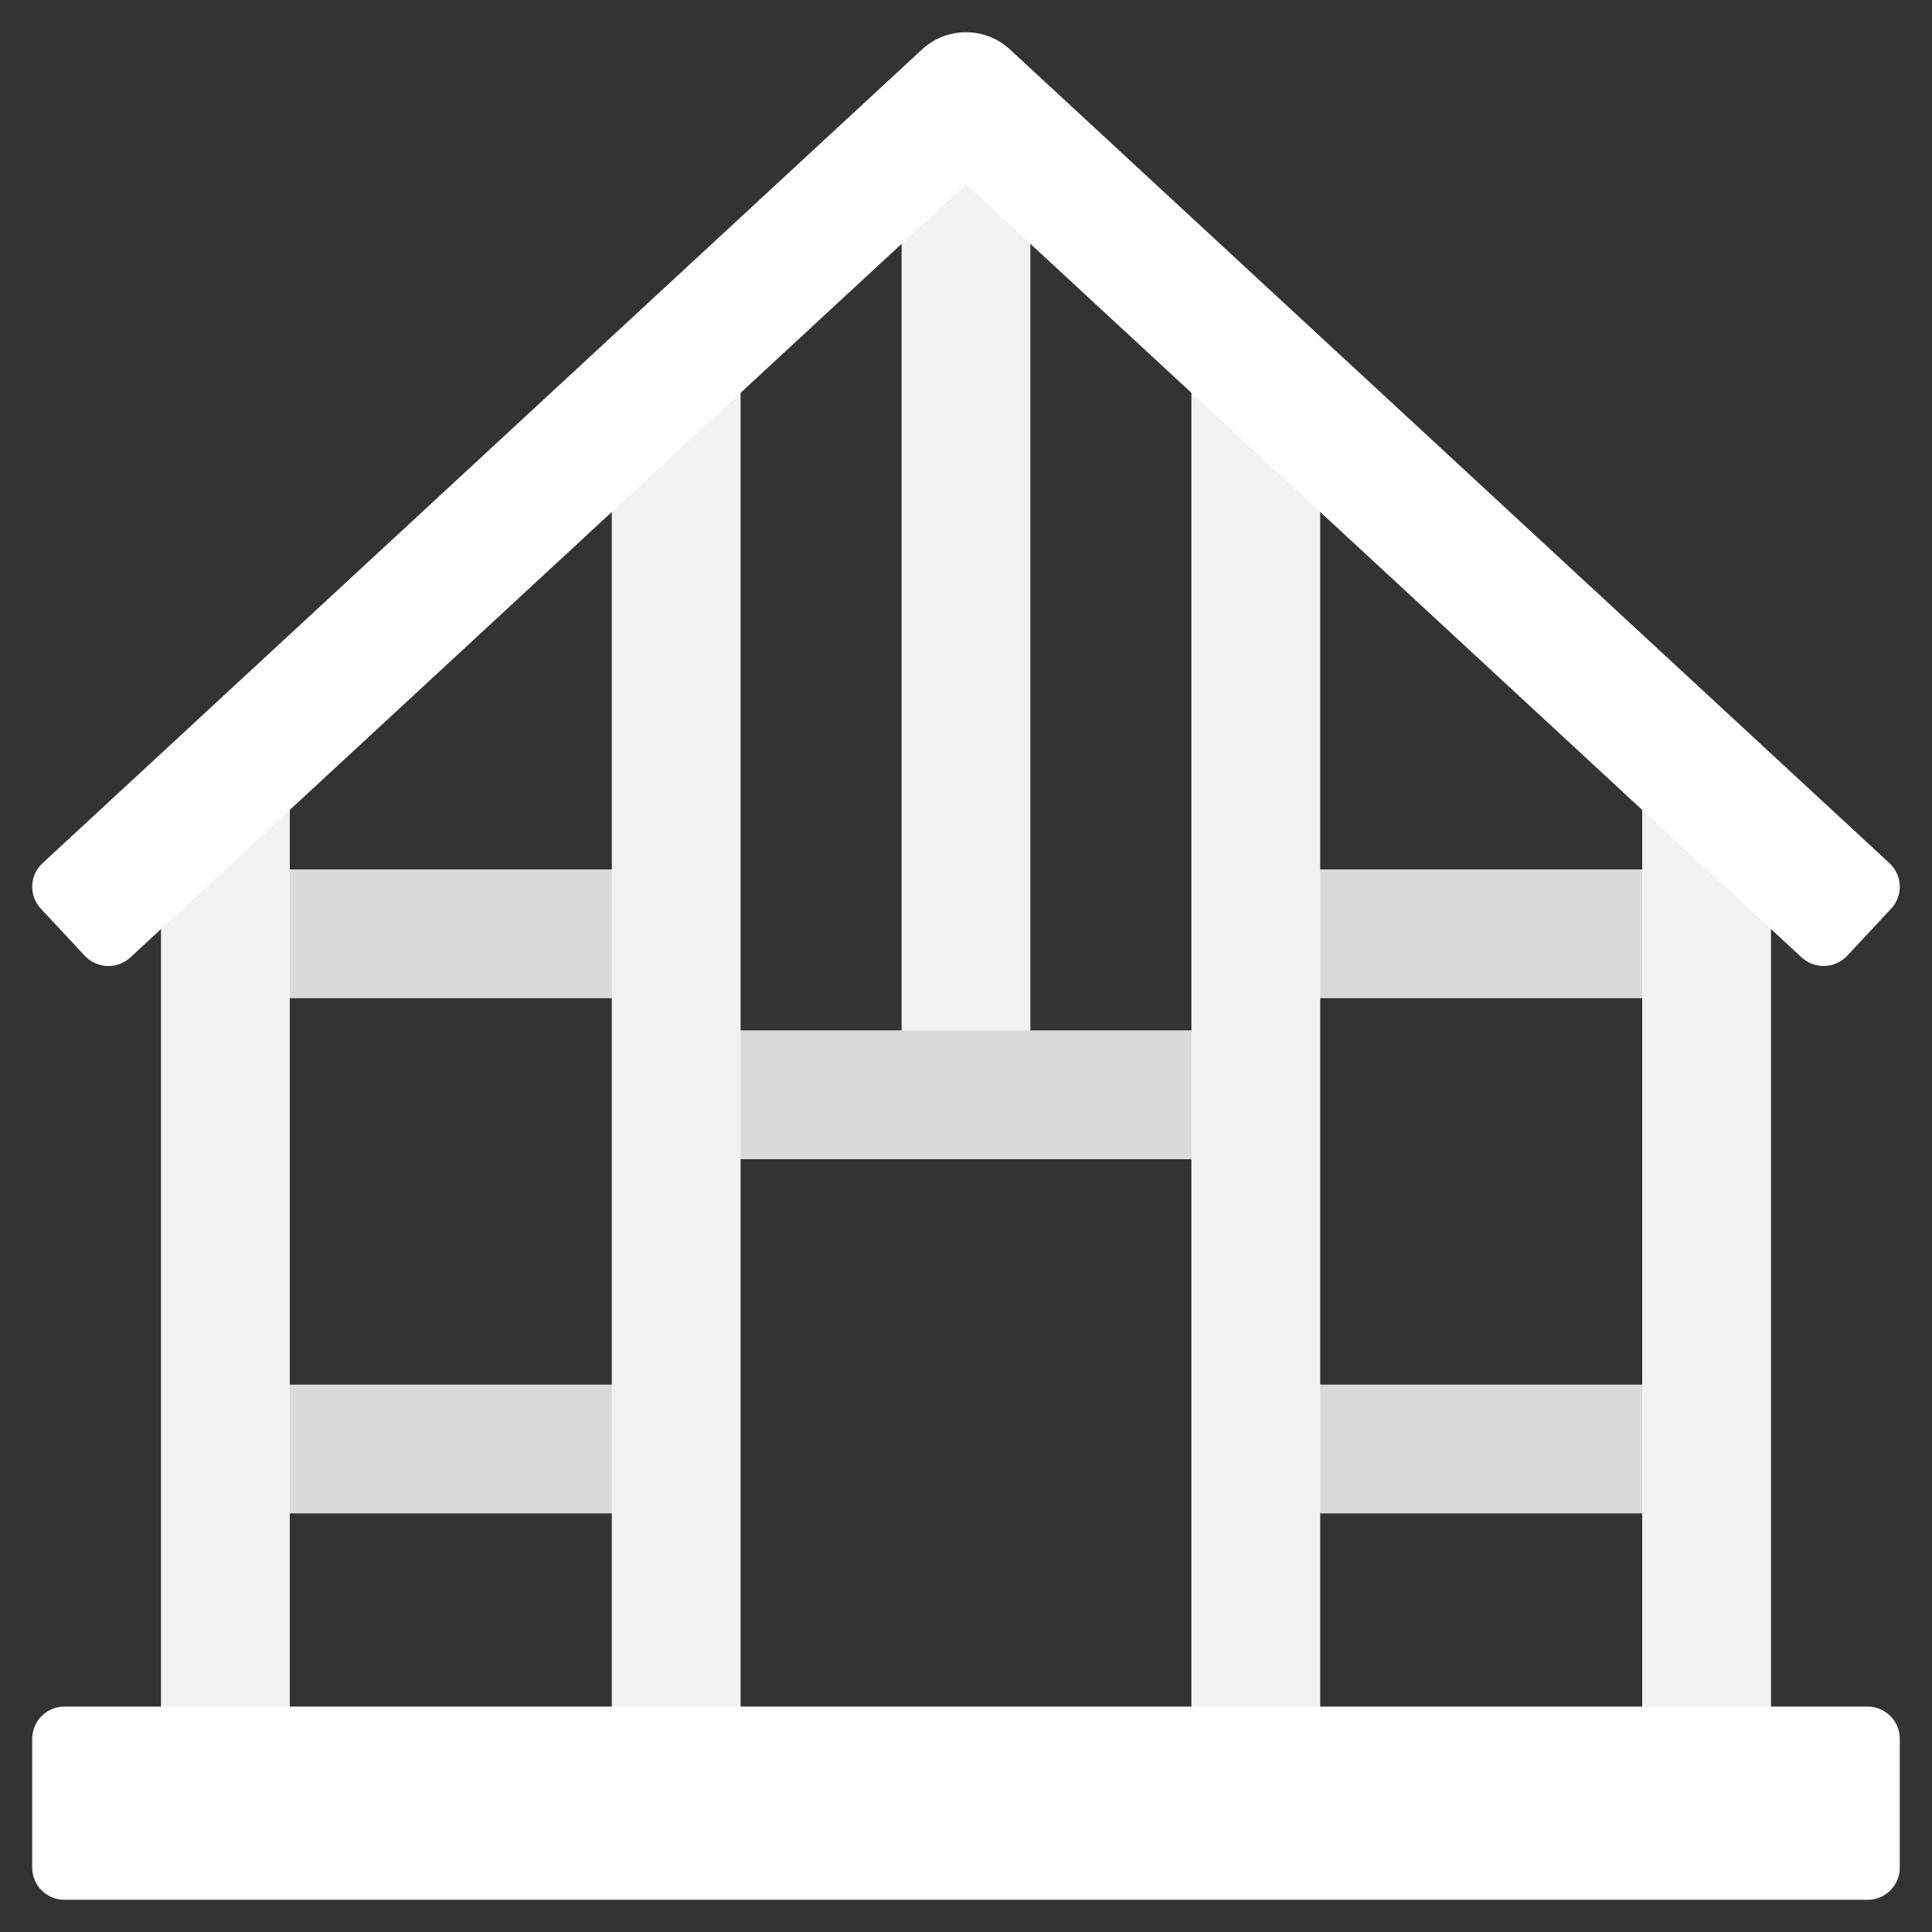
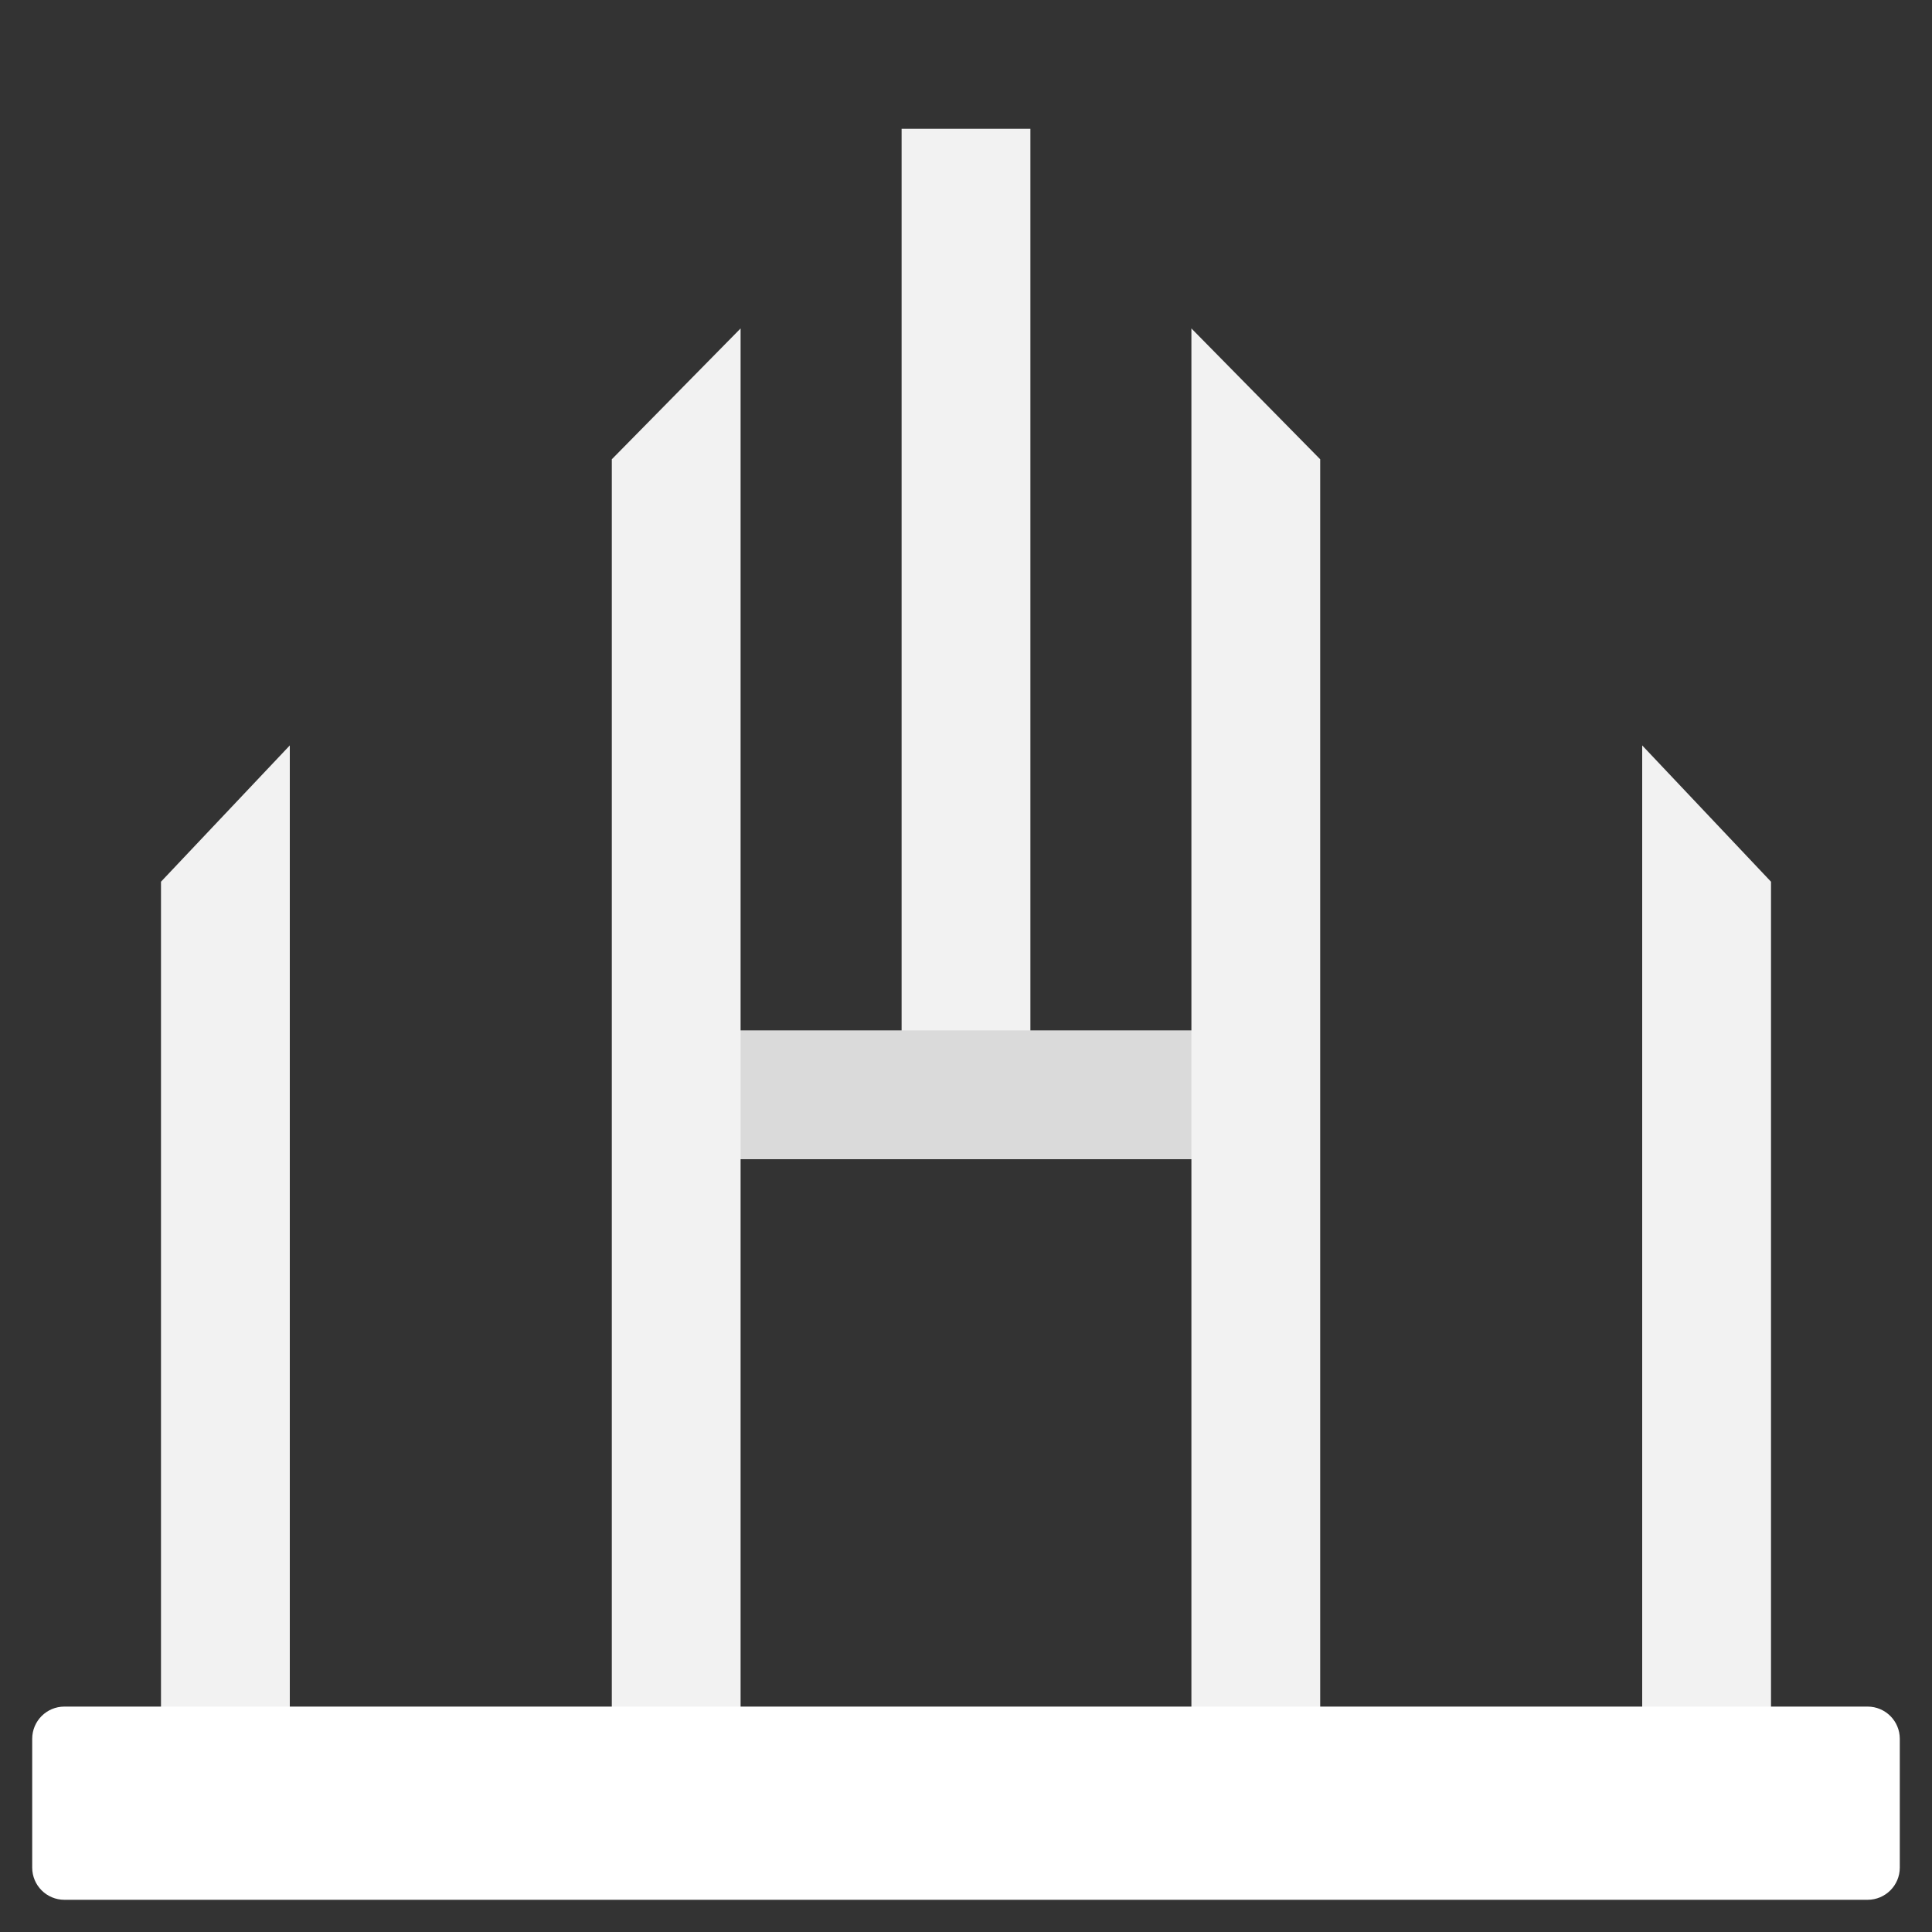
<svg xmlns="http://www.w3.org/2000/svg" width="100" height="100" viewBox="0 0 100 100" fill="none">
  <rect x="0" y="0" width="100" height="100" fill="#333333" stroke="none" />
-   <path d="M11.667 45H35V51.667H11.667V45ZM11.667 71.667H35V78.333H11.667V71.667ZM65 45H88.333V51.667H65V45ZM65 71.667H88.333V78.333H65V71.667Z" fill="#DADADA" />
  <path d="M46.667 6.667H53.333V56.667H46.667V6.667Z" fill="#F2F2F2" />
  <path d="M35 53.333H65V60H35V53.333Z" fill="#DADADA" />
  <path d="M31.667 23.772V91.667H38.333V17L31.667 23.772ZM61.667 17V91.667H68.333V23.772L61.667 17ZM85 38.583V91.667H91.667V45.637L85 38.583ZM15 38.583V91.667H8.333V45.637L15 38.583Z" fill="#F2F2F2" />
-   <path d="M93.253 49.557L50 9.537L6.747 49.557C6.422 49.857 5.991 50.016 5.549 50C5.107 49.984 4.689 49.793 4.387 49.47L2.113 47.032C1.964 46.872 1.848 46.684 1.771 46.479C1.695 46.274 1.66 46.056 1.668 45.838C1.676 45.619 1.727 45.404 1.818 45.206C1.91 45.007 2.039 44.828 2.2 44.68L47.727 2.557C48.346 1.985 49.157 1.668 50 1.668C50.843 1.668 51.654 1.985 52.273 2.557L97.8 44.678C97.96 44.827 98.09 45.005 98.181 45.204C98.273 45.403 98.324 45.618 98.332 45.836C98.34 46.055 98.305 46.273 98.228 46.477C98.152 46.682 98.036 46.87 97.887 47.03L95.613 49.468C95.311 49.792 94.893 49.982 94.451 49.998C94.009 50.015 93.578 49.857 93.253 49.557Z" fill="white" />
  <path d="M96.667 88.333H3.333C2.413 88.333 1.667 89.079 1.667 90V96.667C1.667 97.587 2.413 98.333 3.333 98.333H96.667C97.587 98.333 98.333 97.587 98.333 96.667V90C98.333 89.079 97.587 88.333 96.667 88.333Z" fill="white" />
</svg>